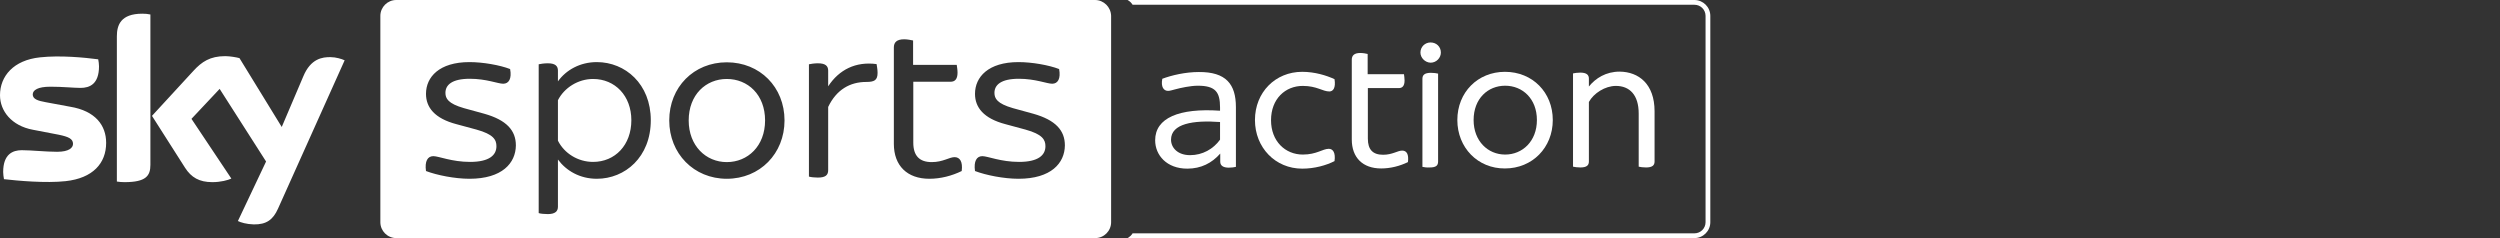
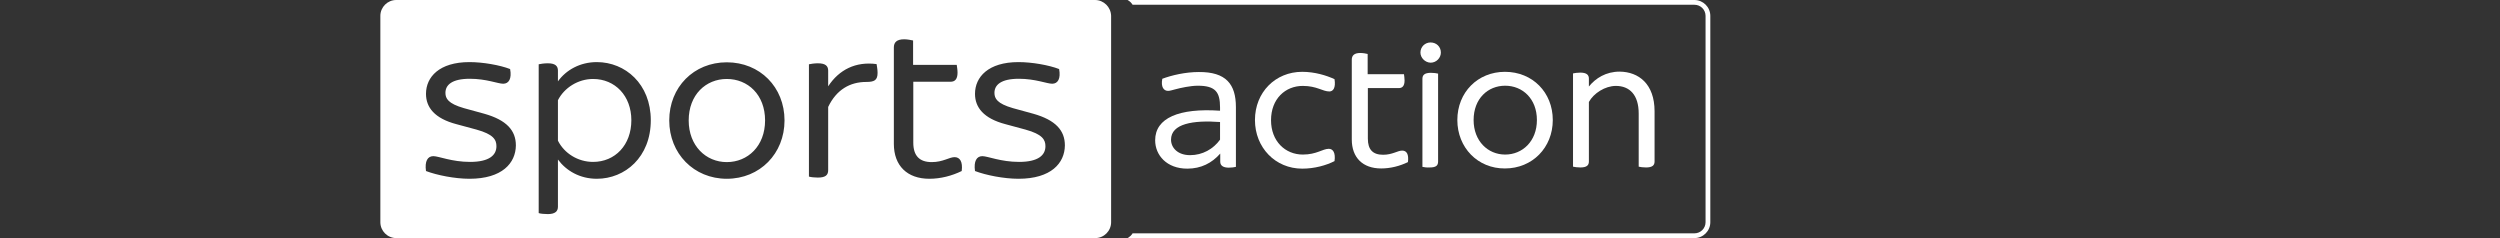
<svg xmlns="http://www.w3.org/2000/svg" width="420" height="40" viewBox="0 0 420 40" fill="none">
  <rect x="0" y="0" width="420" height="40" fill="#333333" stroke="none" />
  <g clip-path="url(#clip0_3054_1192)">
    <path d="M284.667 0H189.433C189.433 0 189.733 0.167 189.967 0.4C190.2 0.633 190.267 0.8 190.267 0.8H284.667C285.7 0.8 286.533 1.633 286.533 2.667V37.333C286.533 38.367 285.7 39.2 284.667 39.2H190.267C190.267 39.2 190.2 39.367 189.967 39.6C189.733 39.833 189.433 40 189.433 40H284.667C286.133 40 287.333 38.8 287.333 37.333V2.667C287.333 1.2 286.133 0 284.667 0Z" fill="white" />
    <path d="M207.633 18V28.033C207.367 28.1 206.9 28.167 206.433 28.167C205.467 28.167 205 27.8 205 27.167V25.8C203.6 27.4 201.767 28.333 199.467 28.333C196 28.333 194.067 26.067 194.067 23.567C194.067 19.8 198.1 18.133 204.967 18.6V18.033C204.967 15.467 204.2 14.4 201.233 14.4C200 14.4 198.333 14.767 197.467 15C196.933 15.133 196.567 15.267 196.233 15.267C195.5 15.267 195 14.6 195.267 13.233C196.867 12.633 199.167 12.1 201.4 12.1C205.967 12.067 207.633 14.133 207.633 18ZM204.967 23.467V20.5C200.467 20.167 196.733 20.767 196.733 23.467C196.733 24.833 197.867 26.067 199.933 26.067C202.033 26.067 203.833 25.033 204.967 23.467Z" fill="white" />
    <path d="M210.833 20.166C210.833 15.5 214.267 12.066 218.767 12.066C220.867 12.066 222.833 12.666 224.2 13.3C224.433 14.766 223.967 15.366 223.333 15.366C222.2 15.366 221.233 14.433 218.867 14.433C215.933 14.433 213.533 16.6 213.533 20.2C213.533 23.733 215.933 25.966 218.867 25.966C221.2 25.966 222.2 25 223.233 25C223.933 25 224.4 25.633 224.2 27.066C222.833 27.766 220.867 28.333 218.767 28.333C214.267 28.333 210.833 24.8 210.833 20.166Z" fill="white" />
    <path d="M236.533 27.233C235.167 27.9 233.6 28.3 232.033 28.3C228.933 28.3 227.1 26.467 227.1 23.433V10.033C227.1 9.333 227.5 8.9 228.533 8.9C229 8.9 229.5 9 229.767 9.067V12.467H235.867C235.9 12.7 235.967 13.167 235.967 13.533C235.967 14.467 235.567 14.8 235 14.8H229.8V23.3C229.8 25.133 230.633 26 232.367 26C233.933 26 234.8 25.3 235.567 25.3C236.333 25.3 236.7 25.933 236.533 27.233Z" fill="white" />
    <path d="M238.633 8.833C238.633 7.867 239.4 7.133 240.333 7.133C241.3 7.133 242.067 7.833 242.067 8.833C242.067 9.7 241.333 10.533 240.333 10.533C239.4 10.5 238.633 9.7 238.633 8.833ZM238.967 28.033V13.233C238.967 12.6 239.333 12.233 240.4 12.233C240.867 12.233 241.333 12.3 241.6 12.367V27.133C241.6 27.8 241.267 28.133 240.2 28.133C239.767 28.167 239.233 28.1 238.967 28.033Z" fill="white" />
    <path d="M244.833 20.166C244.833 15.5 248.267 12.066 252.833 12.066C257.467 12.066 260.867 15.533 260.867 20.166C260.867 24.8 257.433 28.3 252.833 28.3C248.267 28.333 244.833 24.8 244.833 20.166ZM258.2 20.166C258.2 16.6 255.8 14.4 252.867 14.4C249.967 14.4 247.567 16.566 247.567 20.166C247.567 23.7 249.967 25.966 252.867 25.966C255.767 25.966 258.2 23.733 258.2 20.166Z" fill="white" />
    <path d="M277.967 18.7V27.133C277.967 27.767 277.6 28.133 276.533 28.133C276.067 28.133 275.567 28.067 275.3 28V19.067C275.3 15.933 273.767 14.433 271.467 14.433C269.667 14.433 267.733 15.666 266.933 17.133V27.133C266.933 27.767 266.567 28.133 265.5 28.133C265.033 28.133 264.533 28.067 264.267 28V12.333C264.533 12.267 265.033 12.2 265.5 12.2C266.567 12.2 266.933 12.6 266.933 13.2V14.533C268.067 13.133 269.8 12.033 272.1 12.033C275.3 12.066 277.967 14.1 277.967 18.7Z" fill="white" />
    <path d="M122.1 13.267C118.6 13.267 115.7 15.9 115.7 20.233C115.7 24.5 118.6 27.233 122.1 27.233C125.633 27.233 128.533 24.533 128.533 20.233C128.533 15.9 125.633 13.267 122.1 13.267ZM99.633 13.267C97.133 13.267 94.8 14.733 93.733 16.833V23.633C94.8 25.767 97.1 27.2 99.633 27.2C103.333 27.2 106.067 24.367 106.067 20.2C106.067 16.1 103.333 13.267 99.633 13.267ZM183.967 0H66.567C65.1 0 63.9 1.2 63.9 2.667V37.333C63.9 38.8 65.1 40 66.567 40H184C185.467 40 186.667 38.8 186.667 37.333V2.667C186.633 1.2 185.433 0 183.967 0ZM78.867 30.033C76.433 30.033 73.4 29.433 71.567 28.733C71.333 27.1 71.833 26.233 72.8 26.233C73.7 26.233 75.9 27.2 78.967 27.2C82.2 27.2 83.4 26.067 83.4 24.567C83.4 23.5 82.933 22.567 80.033 21.767L76.7 20.867C73 19.9 71.567 18.033 71.567 15.767C71.567 12.933 73.8 10.433 78.867 10.433C81.133 10.433 83.967 10.933 85.7 11.6C86 13.2 85.5 14.067 84.533 14.067C83.667 14.067 81.7 13.233 78.933 13.233C75.933 13.233 74.833 14.267 74.833 15.6C74.833 16.533 75.267 17.4 77.933 18.167L81.333 19.1C85.133 20.167 86.667 21.933 86.667 24.433C86.633 27.4 84.367 30.033 78.867 30.033ZM100.267 30.033C97.433 30.033 95.133 28.7 93.733 26.8V34.733C93.733 35.467 93.3 35.967 92.033 35.967C91.4 35.967 90.8 35.9 90.5 35.8V10.8C90.8 10.733 91.4 10.633 92.033 10.633C93.3 10.633 93.733 11.1 93.733 11.867V13.667C95.1 11.767 97.433 10.433 100.267 10.433C105.033 10.433 109.333 14.1 109.333 20.2C109.333 26.4 105 30.033 100.267 30.033ZM122.1 30.033C116.567 30.033 112.433 25.8 112.433 20.233C112.433 14.633 116.567 10.467 122.1 10.467C127.667 10.467 131.8 14.633 131.8 20.233C131.8 25.8 127.667 30.033 122.1 30.033ZM145.533 13.767C142.833 13.767 140.533 15.033 139.133 17.967V28.6C139.133 29.4 138.7 29.833 137.4 29.833C136.867 29.833 136.233 29.767 135.9 29.667V10.8C136.2 10.733 136.833 10.633 137.4 10.633C138.7 10.633 139.133 11.1 139.133 11.867V14.5C140.967 11.7 143.767 10.3 147.267 10.767C147.3 11.033 147.433 11.633 147.433 12.233C147.433 13.5 146.867 13.767 145.533 13.767ZM161.567 28.733C159.933 29.533 158.033 30.033 156.133 30.033C152.4 30.033 150.167 27.833 150.167 24.167V7.967C150.167 7.133 150.633 6.6 151.9 6.6C152.433 6.6 153.067 6.733 153.4 6.8V10.9H160.733C160.767 11.167 160.867 11.733 160.867 12.2C160.867 13.333 160.4 13.733 159.7 13.733H153.433V23.967C153.433 26.167 154.467 27.233 156.533 27.233C158.433 27.233 159.467 26.4 160.367 26.4C161.267 26.4 161.767 27.167 161.567 28.733ZM171.1 30.033C168.667 30.033 165.633 29.433 163.8 28.733C163.567 27.1 164.067 26.233 165.033 26.233C165.933 26.233 168.133 27.2 171.2 27.2C174.433 27.2 175.633 26.067 175.633 24.567C175.633 23.5 175.167 22.567 172.267 21.767L168.933 20.867C165.233 19.9 163.8 18.033 163.8 15.767C163.8 12.933 166.033 10.433 171.1 10.433C173.367 10.433 176.2 10.933 177.933 11.6C178.233 13.2 177.733 14.067 176.767 14.067C175.9 14.067 173.933 13.233 171.167 13.233C168.167 13.233 167.067 14.267 167.067 15.6C167.067 16.533 167.5 17.4 170.167 18.167L173.567 19.1C177.367 20.167 178.9 21.933 178.9 24.433C178.867 27.4 176.6 30.033 171.1 30.033Z" fill="white" />
-     <path d="M39.967 37.133C40.433 37.367 41.4 37.666 42.633 37.7C44.733 37.733 45.867 36.933 46.7 35.066L57.9 10.133C57.433 9.9 56.4 9.6 55.567 9.6C54.133 9.566 52.2 9.866 50.967 12.8L47.333 21.333L40.233 9.766C39.767 9.633 38.633 9.433 37.833 9.433C35.3 9.433 33.9 10.367 32.467 11.933L25.533 19.466L31.1 28.2C32.133 29.8 33.467 30.6 35.667 30.6C37.1 30.6 38.3 30.267 38.867 30L32.167 19.966L36.9 14.933L44.7 27.133L39.967 37.133ZM25.267 27.7C25.267 29.533 24.533 30.6 20.933 30.6C20.467 30.6 20.033 30.567 19.633 30.5V6.1C19.633 4.233 20.267 2.3 23.9 2.3C24.367 2.3 24.833 2.333 25.267 2.433V27.7ZM17.833 24C17.833 27.433 15.6 29.933 11.033 30.433C7.733 30.8 2.933 30.366 0.667 30.1C0.6 29.733 0.533 29.267 0.533 28.9C0.533 25.9 2.133 25.233 3.667 25.233C5.233 25.233 7.733 25.5 9.6 25.5C11.633 25.5 12.267 24.8 12.267 24.166C12.267 23.3 11.467 22.966 9.867 22.633L5.533 21.8C1.933 21.133 0 18.633 0 16C0 12.8 2.267 10.1 6.733 9.633C10.1 9.266 14.233 9.666 16.5 9.966C16.567 10.333 16.633 10.733 16.633 11.133C16.633 14.133 15.067 14.767 13.533 14.767C12.367 14.767 10.567 14.566 8.467 14.566C6.367 14.566 5.5 15.133 5.5 15.867C5.5 16.633 6.333 16.933 7.667 17.166L11.8 17.933C16 18.633 17.833 21.033 17.833 24Z" fill="white" />
  </g>
  <defs>
    <clipPath id="clip0_3054_1192">
      <rect width="287.333" height="40" fill="white" />
    </clipPath>
  </defs>
</svg>